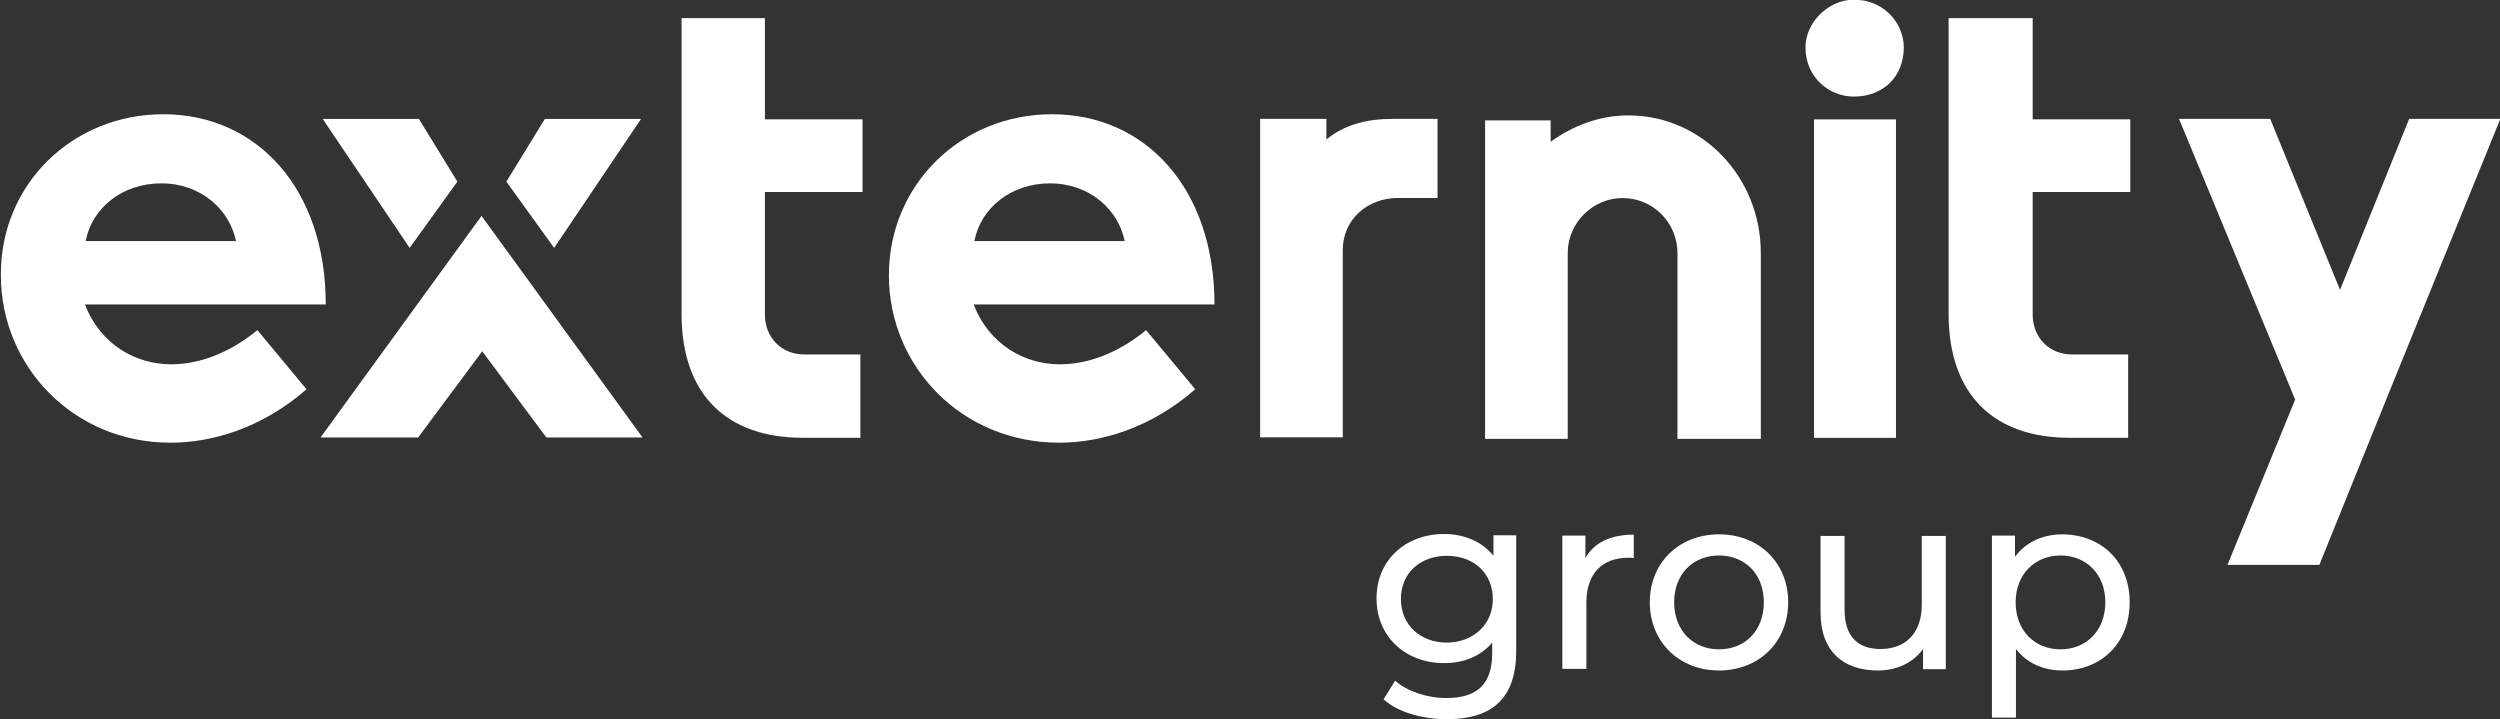
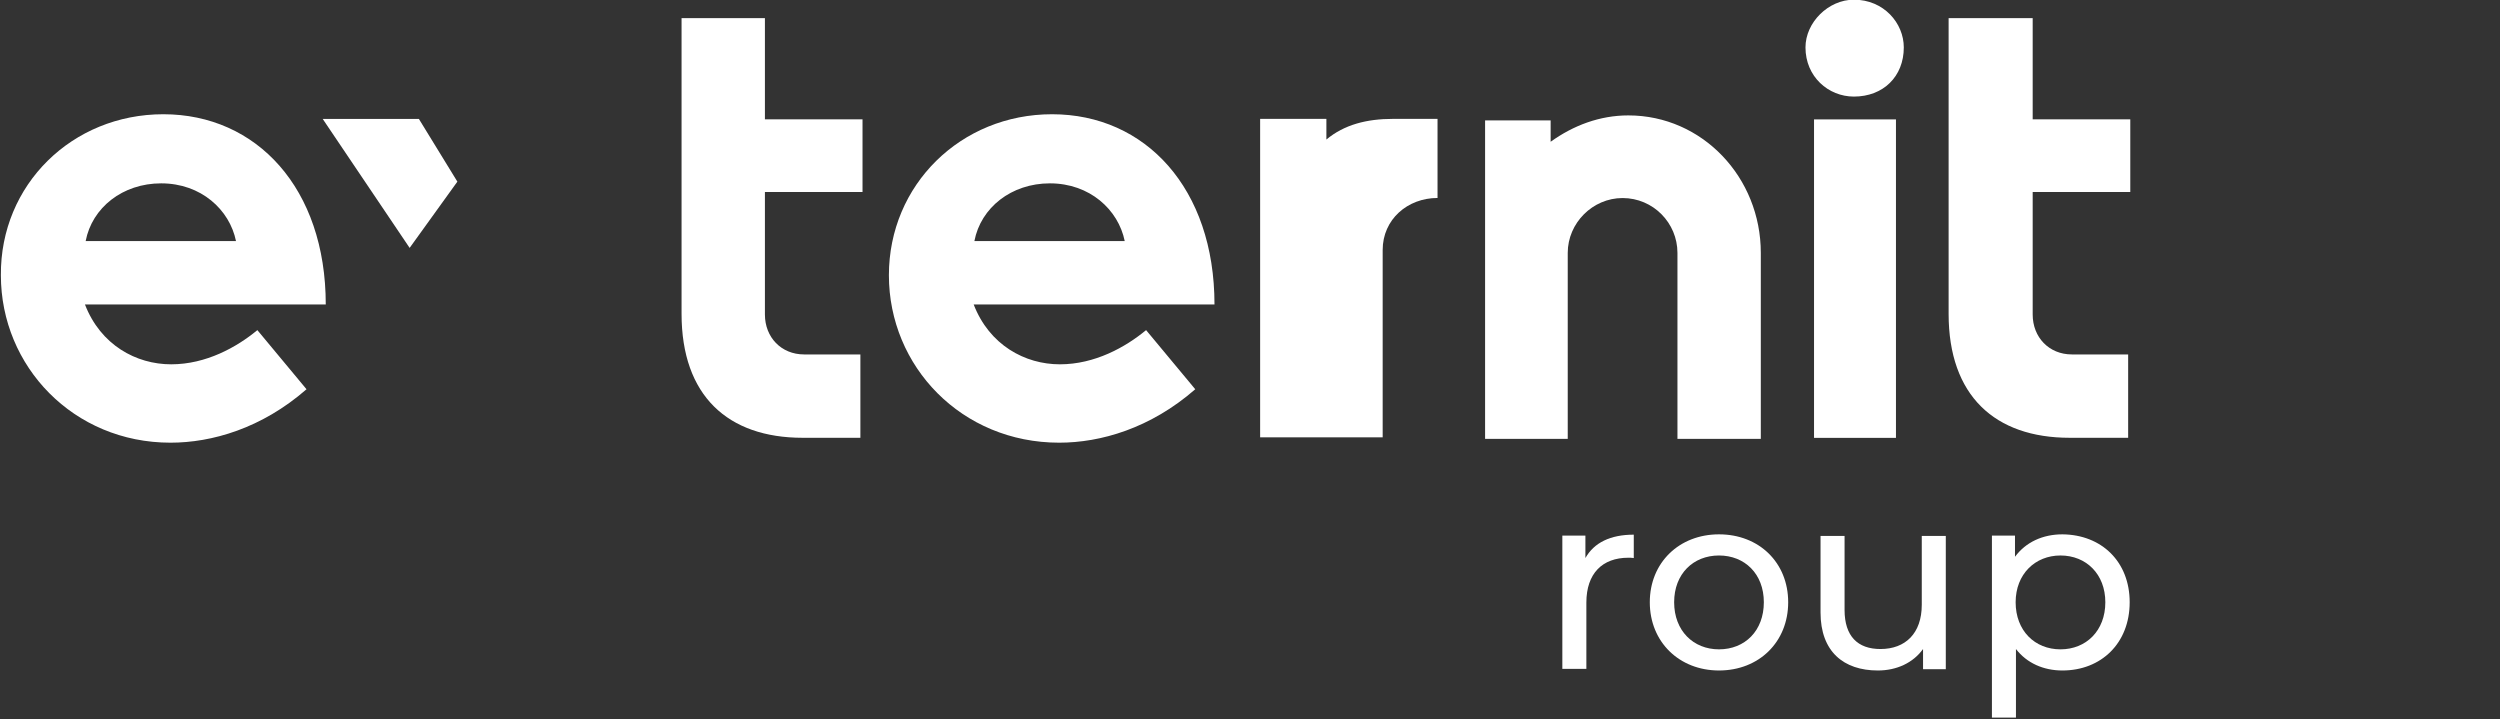
<svg xmlns="http://www.w3.org/2000/svg" version="1.1" id="Vrstva_1" x="0px" y="0px" width="780.4px" height="224.5px" viewBox="0 0 780.4 224.5" style="enable-background:new 0 0 780.4 224.5;" xml:space="preserve">
  <rect x="0" y="0" width="780.4" height="224.5" fill="#333333" stroke="none" />
  <style type="text/css">
	.Vržený_x0020_stín{fill:none;}
	.Zaoblení_x0020_rohů_x0020__x0020_2_x0020_b_x002E_{fill:#FFFFFF;stroke:#000000;stroke-miterlimit:10;}
	.Živé_x0020_zrcadlení_x0020_X{fill:none;}
	.Úkos_x0020_měkký{fill:url(#SVGID_1_);}
	.Soumrak{fill:#FFFFFF;}
	.Listoví_GS{fill:#FFDD00;}
	.Pompadourská_GS{fill-rule:evenodd;clip-rule:evenodd;fill:#51AEE2;}
	.st0{fill:#FFFFFF;}
	.st1{fill:#2D2D2D;}
	.st2{fill:#4A89C8;}
</style>
  <linearGradient id="SVGID_1_" gradientUnits="userSpaceOnUse" x1="-33.144" y1="-755.16" x2="-32.437" y2="-754.453">
    <stop offset="0" style="stop-color:#E6E6EB" />
    <stop offset="0.174" style="stop-color:#E2E2E6" />
    <stop offset="0.352" style="stop-color:#D5D4D8" />
    <stop offset="0.532" style="stop-color:#C0BFC2" />
    <stop offset="0.714" style="stop-color:#A4A2A4" />
    <stop offset="0.895" style="stop-color:#828282" />
    <stop offset="1" style="stop-color:#6B6E6E" />
  </linearGradient>
  <g>
    <g id="layer1_00000097464457906404301670000007997466002199538341_" transform="translate(-5.888 -12.035)">
      <g id="g4144_00000096745758592747564860000008539683870332233608_" transform="matrix(2.224 0 0 -2.224 1.477 93.558)">
        <g id="g4146_00000070805961506836197000000008771086996132703125_">
          <g>
            <g id="g4148_00000041266983579721503560000015751164810583592073_">
              <g id="g4154_00000122689326326995716490000009514244339103483542_" transform="translate(16.607 21.721)">
                <path id="path4156_00000037679807280122471500000008292242546987398845_" class="st0" d="M18.5-18.9         c-0.9,4.4-4.9,8.1-10.5,8.1c-5.4,0-9.7-3.4-10.6-8.1H18.5z M-2.7-27.8c2.2-5.7,7.2-8.4,12.1-8.4c4.9,0,9.2,2.4,12.1,4.8         l6.9-8.3c-6.3-5.5-13.3-7.5-19.1-7.5c-13.6,0-23.8,10.7-23.8,23.5C-14.6-11-4.5-1.1,8.3-1.1c13.1,0,22.8-10.4,22.8-26.7H-2.7         z" />
              </g>
              <g id="g4158_00000030481110428302460980000016508135915152737678_" transform="translate(55.347 9.508)">
                <path id="path4160_00000138559822960846778040000016353551598631306418_" class="st0" d="M67.4-34.3h-8.1         c-10.5,0-17,5.9-17,17.4v41.5H54V10.4h13.7V0.2H54v-17.2c0-3.2,2.3-5.6,5.5-5.6h7.9V-34.3z" />
              </g>
              <g id="g4162_00000051382787836230975930000002789767851414276760_" transform="translate(71.749 21.721)">
                <path id="path4164_00000126307543421600343610000005533857896482646169_" class="st0" d="M88.1-18.9         c-0.9,4.4-4.9,8.1-10.5,8.1c-5.4,0-9.7-3.4-10.6-8.1H88.1z M66.9-27.8c2.2-5.7,7.2-8.4,12.1-8.4c4.9,0,9.2,2.4,12.1,4.8         l6.9-8.3c-6.3-5.5-13.3-7.5-19.1-7.5C65.2-47.2,55-36.5,55-23.7C55-11,65.1-1.1,77.9-1.1c13.1,0,22.8-10.4,22.8-26.7H66.9z" />
              </g>
              <g id="g4166_00000096031478032321131860000014550325647794791566_" transform="translate(91.155 24.369)">
-                 <path id="path4168_00000091725052743252942590000016555373243783825053_" class="st0" d="M112.6-15.5H107         c-4.2,0-7.7-3-7.7-7.3v-26.3H87.7v44.7H97v-2.9c2.5,2.1,5.7,2.9,9.3,2.9h6.3C112.6-4.4,112.6-15.5,112.6-15.5z" />
+                 <path id="path4168_00000091725052743252942590000016555373243783825053_" class="st0" d="M112.6-15.5c-4.2,0-7.7-3-7.7-7.3v-26.3H87.7v44.7H97v-2.9c2.5,2.1,5.7,2.9,9.3,2.9h6.3C112.6-4.4,112.6-15.5,112.6-15.5z" />
              </g>
              <g id="g4170_00000094582929689177478800000009202554394292878730_" transform="translate(111.23 20.958)">
                <path id="path4172_00000070837561350234164880000003578627385023935640_" class="st0" d="M137.9-19.8v-26.1h-11.7v26.1         c0,4.2-3.4,7.7-7.7,7.7c-4.2,0-7.7-3.5-7.7-7.7v-26.1H99.2v44.7h9.2v-3c3.2,2.3,6.9,3.7,10.9,3.7         C129.7-0.5,137.9-9.2,137.9-19.8" />
              </g>
              <path id="path4174_00000155133940327804375600000005180079113047874951_" class="st0" d="M268.1-24.8h-11.5v44.7h11.5        C268.1,19.9,268.1-24.8,268.1-24.8z M269.2,30c0-4.1-2.9-6.9-7-6.9c-3.6,0-6.8,2.8-6.8,6.9c0,3.5,3.2,6.7,6.8,6.7        C266.4,36.7,269.2,33.4,269.2,30" />
              <g id="g4176_00000052096123728920760690000012283994420121782422_" transform="translate(133.99 9.508)">
                <path id="path4178_00000034780799471020854660000003611599821833620655_" class="st0" d="M166.6-34.3h-8.1         c-10.5,0-17,5.9-17,17.4v41.5h11.8V10.4H167V0.2h-13.7v-17.2c0-3.2,2.3-5.6,5.5-5.6h7.9V-34.3z" />
              </g>
              <g id="g4180_00000111181130858999181870000007184053381186972320_" transform="translate(27.38 21.261)">
                <path id="path4182_00000061441658532746626190000012605536709667786902_" class="st0" d="M32.1-19.4L19.9-1.3h13.5l5.4-8.8         L32.1-19.4z" />
              </g>
              <g id="g4184_00000074427971413960357320000010841893860760209799_" transform="translate(36.36 21.262)">
-                 <path id="path4186_00000026149748806856180670000012162467847584101525_" class="st0" d="M43.4-19.4L55.6-1.3H42.1l-5.4-8.8         L43.4-19.4z" />
-               </g>
+                 </g>
              <g id="g4188_00000050620739727534376810000015284785263730828460_" transform="translate(157.13 29.27)">
-                 <path id="path4190_00000016075691309226544470000014574919019220479422_" class="st0" d="M195.8-9.3H183l-9.7-24l-9.8,24         h-12.8l16.3-39.4l-9.5-23.2h12.9l9.7,24l0,0L195.8-9.3z" />
-               </g>
+                 </g>
              <g id="g4192_00000129174093465039883580000017537060483173412024_" transform="translate(31.87 23.25)">
-                 <path id="path4194_00000046309768211335898280000006366033119400816057_" class="st0" d="M37.7-16.9L60.3-48H46.8l-9,12.1         l-9-12.1H15.1L37.7-16.9z" />
-               </g>
+                 </g>
            </g>
          </g>
        </g>
      </g>
    </g>
    <g>
-       <path class="st0" d="M473.3,167.3v35.9c0,14.7-7.4,21.3-21.6,21.3c-7.6,0-15.3-2.1-19.8-6.2l3.6-5.8c3.8,3.3,9.9,5.4,16,5.4    c9.8,0,14.3-4.5,14.3-14v-3.3c-3.6,4.3-9,6.4-15,6.4c-12,0-21.1-8.2-21.1-20.2c0-12,9.1-20.1,21.1-20.1c6.2,0,11.8,2.3,15.4,6.8    v-6.4H473.3z M466,187c0-8.1-6-13.5-14.3-13.5c-8.4,0-14.4,5.4-14.4,13.5c0,8,6,13.6,14.4,13.6C460,200.5,466,194.9,466,187z" />
      <path class="st0" d="M510,166.9v7.3c-0.6-0.1-1.2-0.1-1.7-0.1c-8.1,0-13.1,4.9-13.1,14v20.7h-7.5v-41.6h7.2v7    C497.6,169.4,502.7,166.9,510,166.9z" />
      <path class="st0" d="M515,188c0-12.4,9.2-21.2,21.6-21.2c12.5,0,21.6,8.8,21.6,21.2c0,12.4-9.1,21.3-21.6,21.3    C524.2,209.3,515,200.4,515,188z M550.6,188c0-8.9-6-14.6-14-14.6c-8,0-14,5.7-14,14.6c0,8.9,6,14.7,14,14.7    C544.7,202.7,550.6,196.9,550.6,188z" />
      <path class="st0" d="M607.4,167.3v41.6h-7.1v-6.3c-3.1,4.3-8.2,6.7-14.1,6.7c-10.7,0-17.9-5.9-17.9-18.1v-23.9h7.5v23.1    c0,8.2,4.1,12.2,11.2,12.2c7.8,0,12.9-4.9,12.9-13.8v-21.5H607.4z" />
      <path class="st0" d="M664.8,188c0,12.8-8.9,21.3-21,21.3c-5.9,0-11.1-2.3-14.5-6.7V224h-7.5v-56.8h7.2v6.6c3.4-4.6,8.7-7,14.8-7    C656,166.9,664.8,175.3,664.8,188z M657.2,188c0-8.8-6-14.6-14-14.6c-7.9,0-14,5.8-14,14.6c0,8.9,6,14.7,14,14.7    C651.2,202.7,657.2,196.9,657.2,188z" />
    </g>
  </g>
</svg>